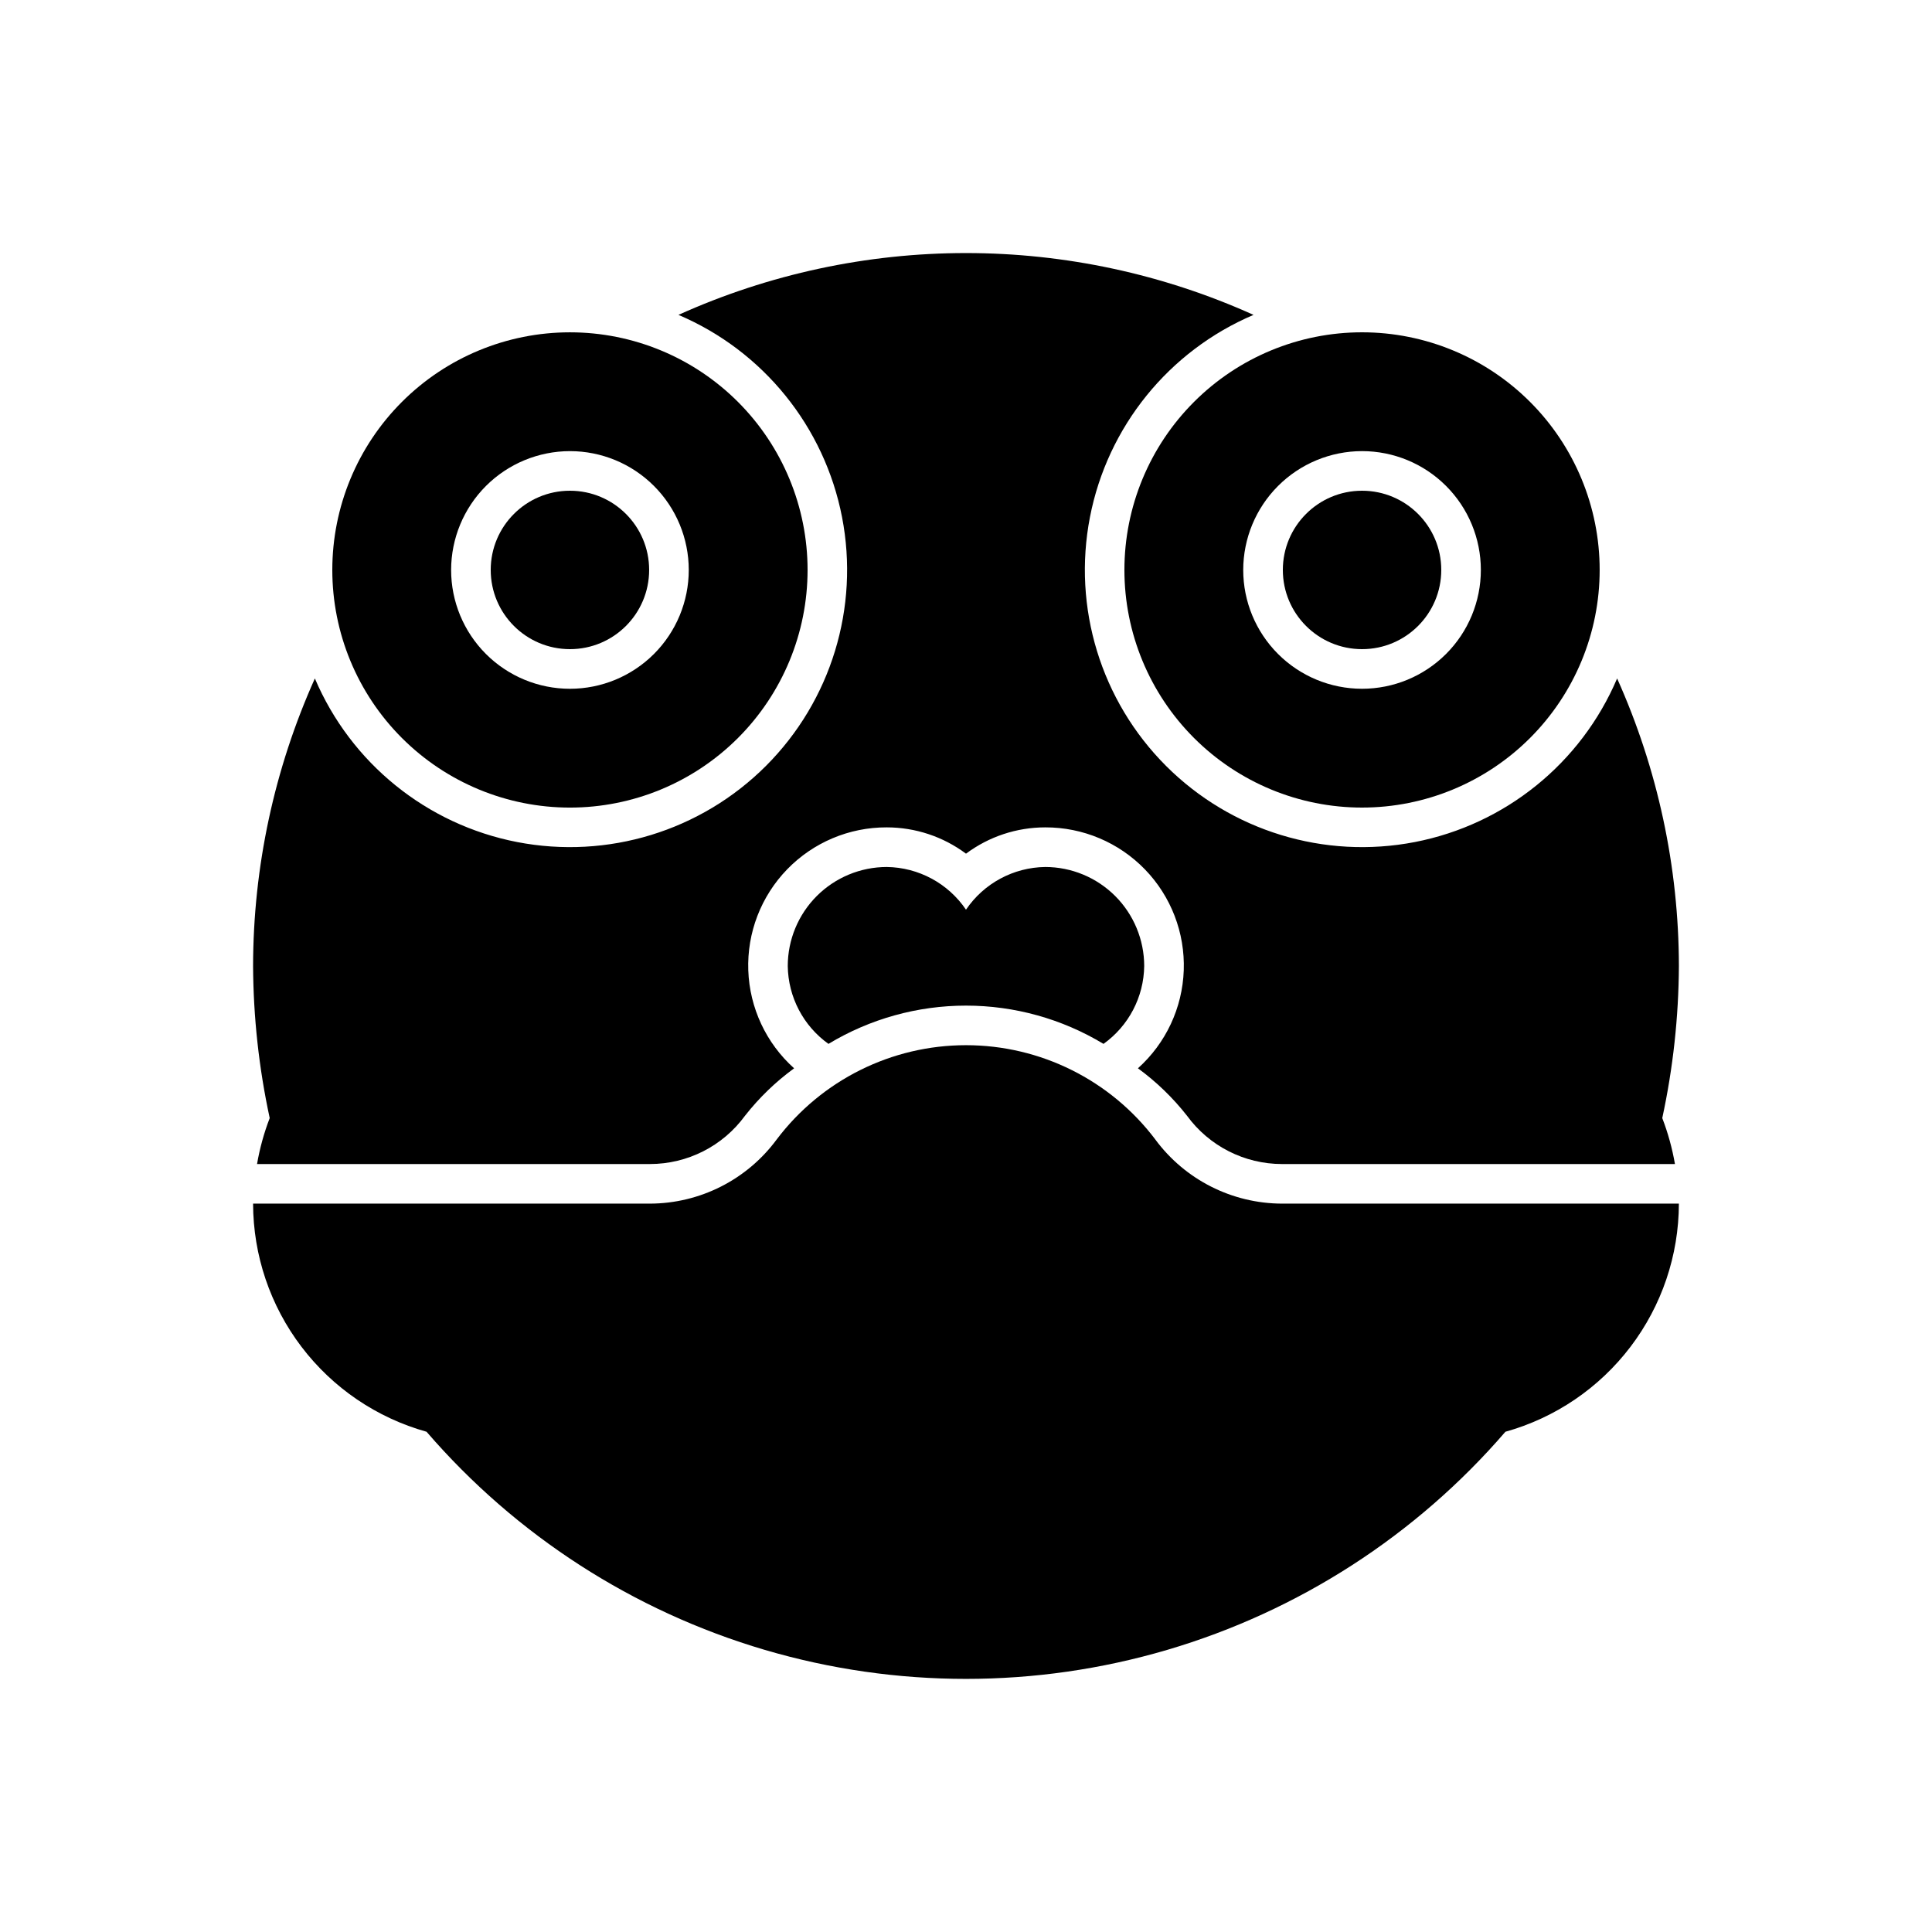
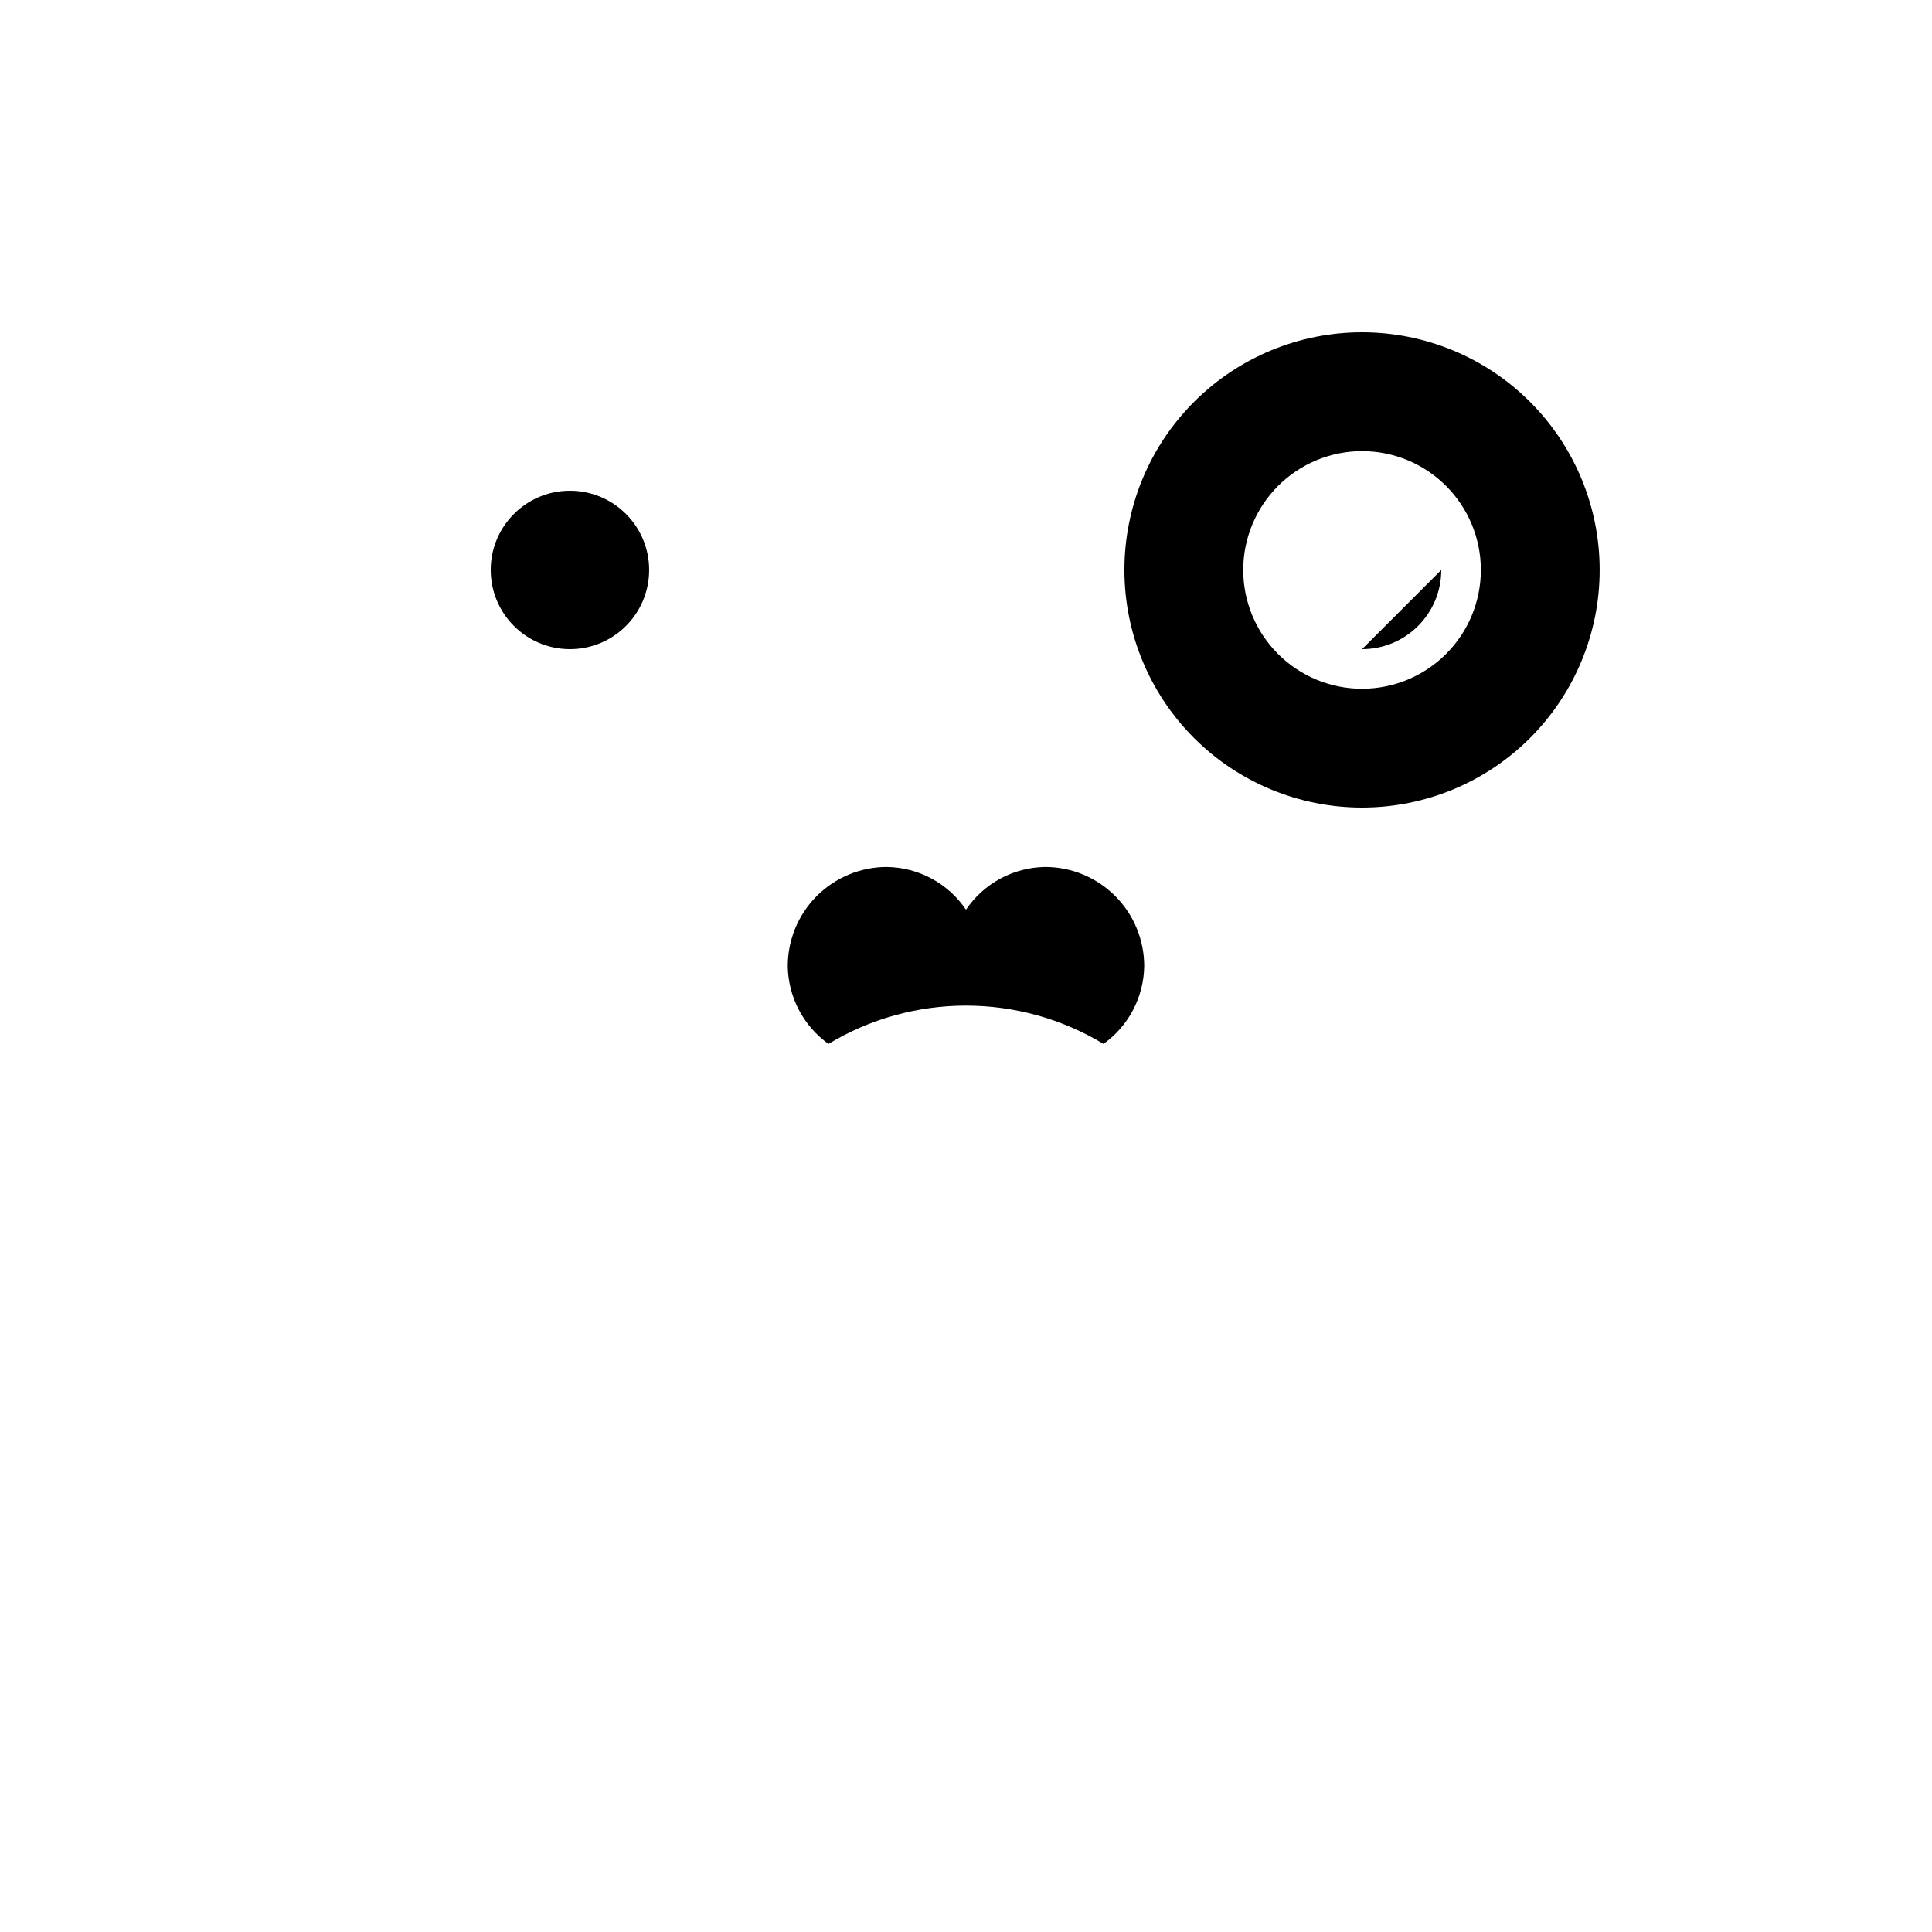
<svg xmlns="http://www.w3.org/2000/svg" fill="#000000" width="800px" height="800px" version="1.1" viewBox="144 144 512 512">
  <g>
    <path d="m316.03 295.04c0 11.594-9.398 20.992-20.992 20.992s-20.992-9.398-20.992-20.992 9.398-20.992 20.992-20.992 20.992 9.398 20.992 20.992" />
-     <path d="m525.95 295.04c0 11.594-9.398 20.992-20.992 20.992s-20.992-9.398-20.992-20.992 9.398-20.992 20.992-20.992 20.992 9.398 20.992 20.992" />
+     <path d="m525.95 295.04c0 11.594-9.398 20.992-20.992 20.992" />
    <path d="m441.98 295.04c0 16.703 6.633 32.719 18.445 44.531 11.809 11.809 27.828 18.445 44.527 18.445 16.703 0 32.723-6.637 44.531-18.445 11.812-11.812 18.445-27.828 18.445-44.531 0-16.703-6.633-32.723-18.445-44.531-11.809-11.812-27.828-18.445-44.531-18.445-16.699 0-32.719 6.633-44.527 18.445-11.812 11.809-18.445 27.828-18.445 44.531zm62.977-31.488h-0.004c8.352 0 16.363 3.316 22.266 9.223 5.906 5.906 9.223 13.914 9.223 22.266 0 8.352-3.316 16.359-9.223 22.266-5.902 5.902-13.914 9.223-22.266 9.223-8.348 0-16.359-3.32-22.262-9.223-5.906-5.906-9.223-13.914-9.223-22.266 0.008-8.348 3.328-16.352 9.23-22.258 5.902-5.902 13.906-9.223 22.254-9.23z" />
-     <path d="m295.04 358.02c16.703 0 32.719-6.637 44.531-18.445 11.809-11.812 18.445-27.828 18.445-44.531 0-16.703-6.637-32.723-18.445-44.531-11.812-11.812-27.828-18.445-44.531-18.445-16.703 0-32.723 6.633-44.531 18.445-11.812 11.809-18.445 27.828-18.445 44.531 0 16.703 6.633 32.719 18.445 44.531 11.809 11.809 27.828 18.445 44.531 18.445zm0-94.465c8.352 0 16.359 3.316 22.266 9.223 5.902 5.906 9.223 13.914 9.223 22.266 0 8.352-3.32 16.359-9.223 22.266-5.906 5.902-13.914 9.223-22.266 9.223-8.352 0-16.359-3.32-22.266-9.223-5.906-5.906-9.223-13.914-9.223-22.266 0.008-8.348 3.328-16.352 9.23-22.258 5.906-5.902 13.91-9.223 22.258-9.23z" />
-     <path d="m212.12 452.48h104.12c9.949 0.004 19.305-4.742 25.176-12.773 3.746-4.777 8.129-9.016 13.031-12.594-7.41-6.644-11.797-16.02-12.145-25.965-0.352-9.949 3.367-19.605 10.289-26.754 6.926-7.148 16.465-11.168 26.418-11.133 7.562 0.004 14.926 2.445 20.992 6.969 6.062-4.523 13.426-6.965 20.992-6.969 9.949-0.035 19.488 3.981 26.418 11.129 6.926 7.144 10.645 16.805 10.297 26.75-0.348 9.949-4.734 19.324-12.145 25.969 4.891 3.574 9.266 7.801 13.004 12.566 5.871 8.047 15.23 12.805 25.191 12.805h104.12c-0.719-4.16-1.844-8.238-3.359-12.176 2.859-13.246 4.336-26.754 4.406-40.305-0.039-26.27-5.617-52.234-16.371-76.203-9.559 22.461-29.648 38.707-53.609 43.355-23.961 4.644-48.668-2.914-65.926-20.172-17.262-17.262-24.82-41.965-20.172-65.93 4.644-23.961 20.891-44.051 43.352-53.605-23.953-10.801-49.926-16.383-76.199-16.383-26.277 0-52.25 5.582-76.203 16.383 22.461 9.555 38.707 29.645 43.355 53.605 4.644 23.965-2.914 48.668-20.172 65.93-17.262 17.258-41.965 24.816-65.93 20.172-23.961-4.648-44.051-20.895-53.605-43.355-10.758 23.969-16.336 49.934-16.375 76.203 0.07 13.551 1.547 27.059 4.406 40.305-1.516 3.938-2.641 8.016-3.356 12.176z" />
-     <path d="m450.17 445.97c-11.879-15.734-30.453-24.984-50.168-24.984-19.719 0-38.289 9.25-50.172 24.984-7.871 10.664-20.332 16.973-33.59 17.004h-105.17c0.027 13.707 4.531 27.035 12.832 37.949 8.297 10.914 19.938 18.816 33.141 22.508 23.699 27.48 54.816 47.551 89.629 57.805 34.812 10.25 71.84 10.25 106.65 0 34.812-10.254 65.93-30.324 89.629-57.805 13.207-3.691 24.844-11.594 33.141-22.508 8.301-10.914 12.805-24.242 12.832-37.949h-105.17c-13.258-0.031-25.715-6.34-33.59-17.004z" />
    <path d="m420.99 373.76c-8.43 0.113-16.266 4.34-20.992 11.316-4.727-6.977-12.566-11.203-20.992-11.316-6.957 0.008-13.629 2.773-18.551 7.691-4.918 4.922-7.684 11.594-7.691 18.551 0.109 8.203 4.113 15.867 10.789 20.637 11-6.637 23.602-10.141 36.445-10.141s25.445 3.504 36.441 10.141c6.68-4.769 10.684-12.434 10.789-20.637-0.008-6.957-2.773-13.629-7.691-18.551-4.922-4.918-11.59-7.684-18.547-7.691z" />
  </g>
</svg>